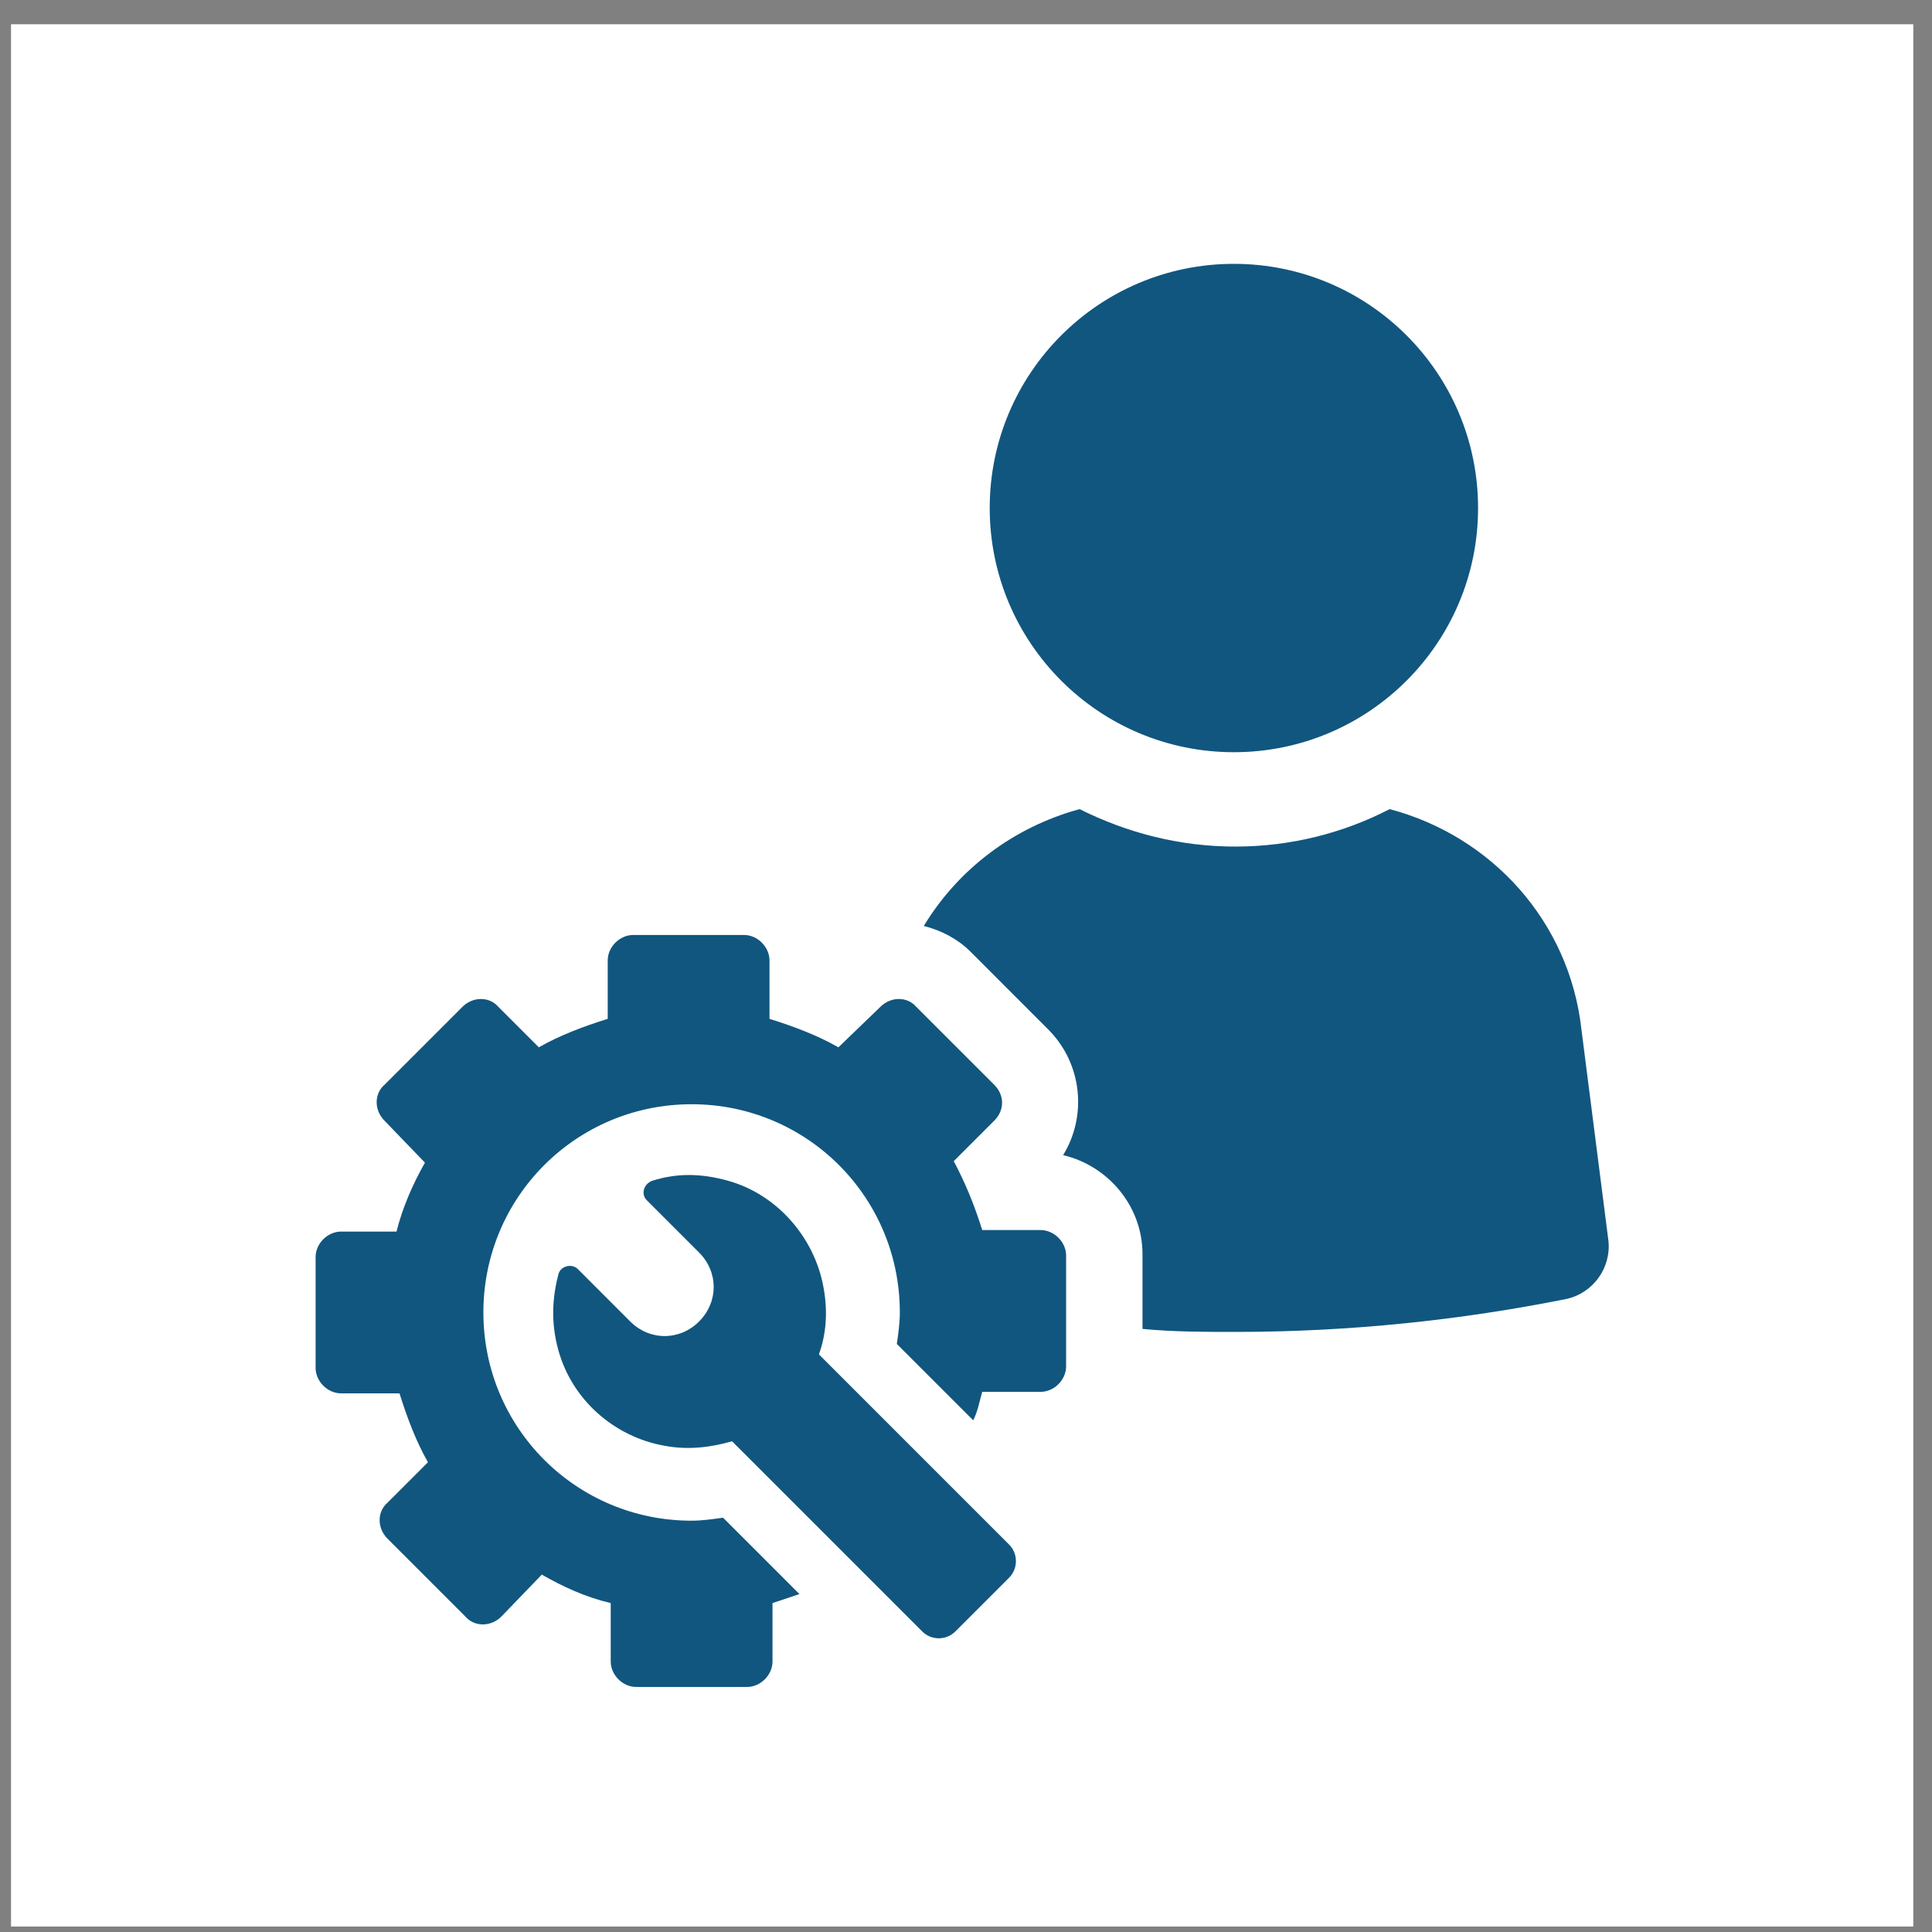
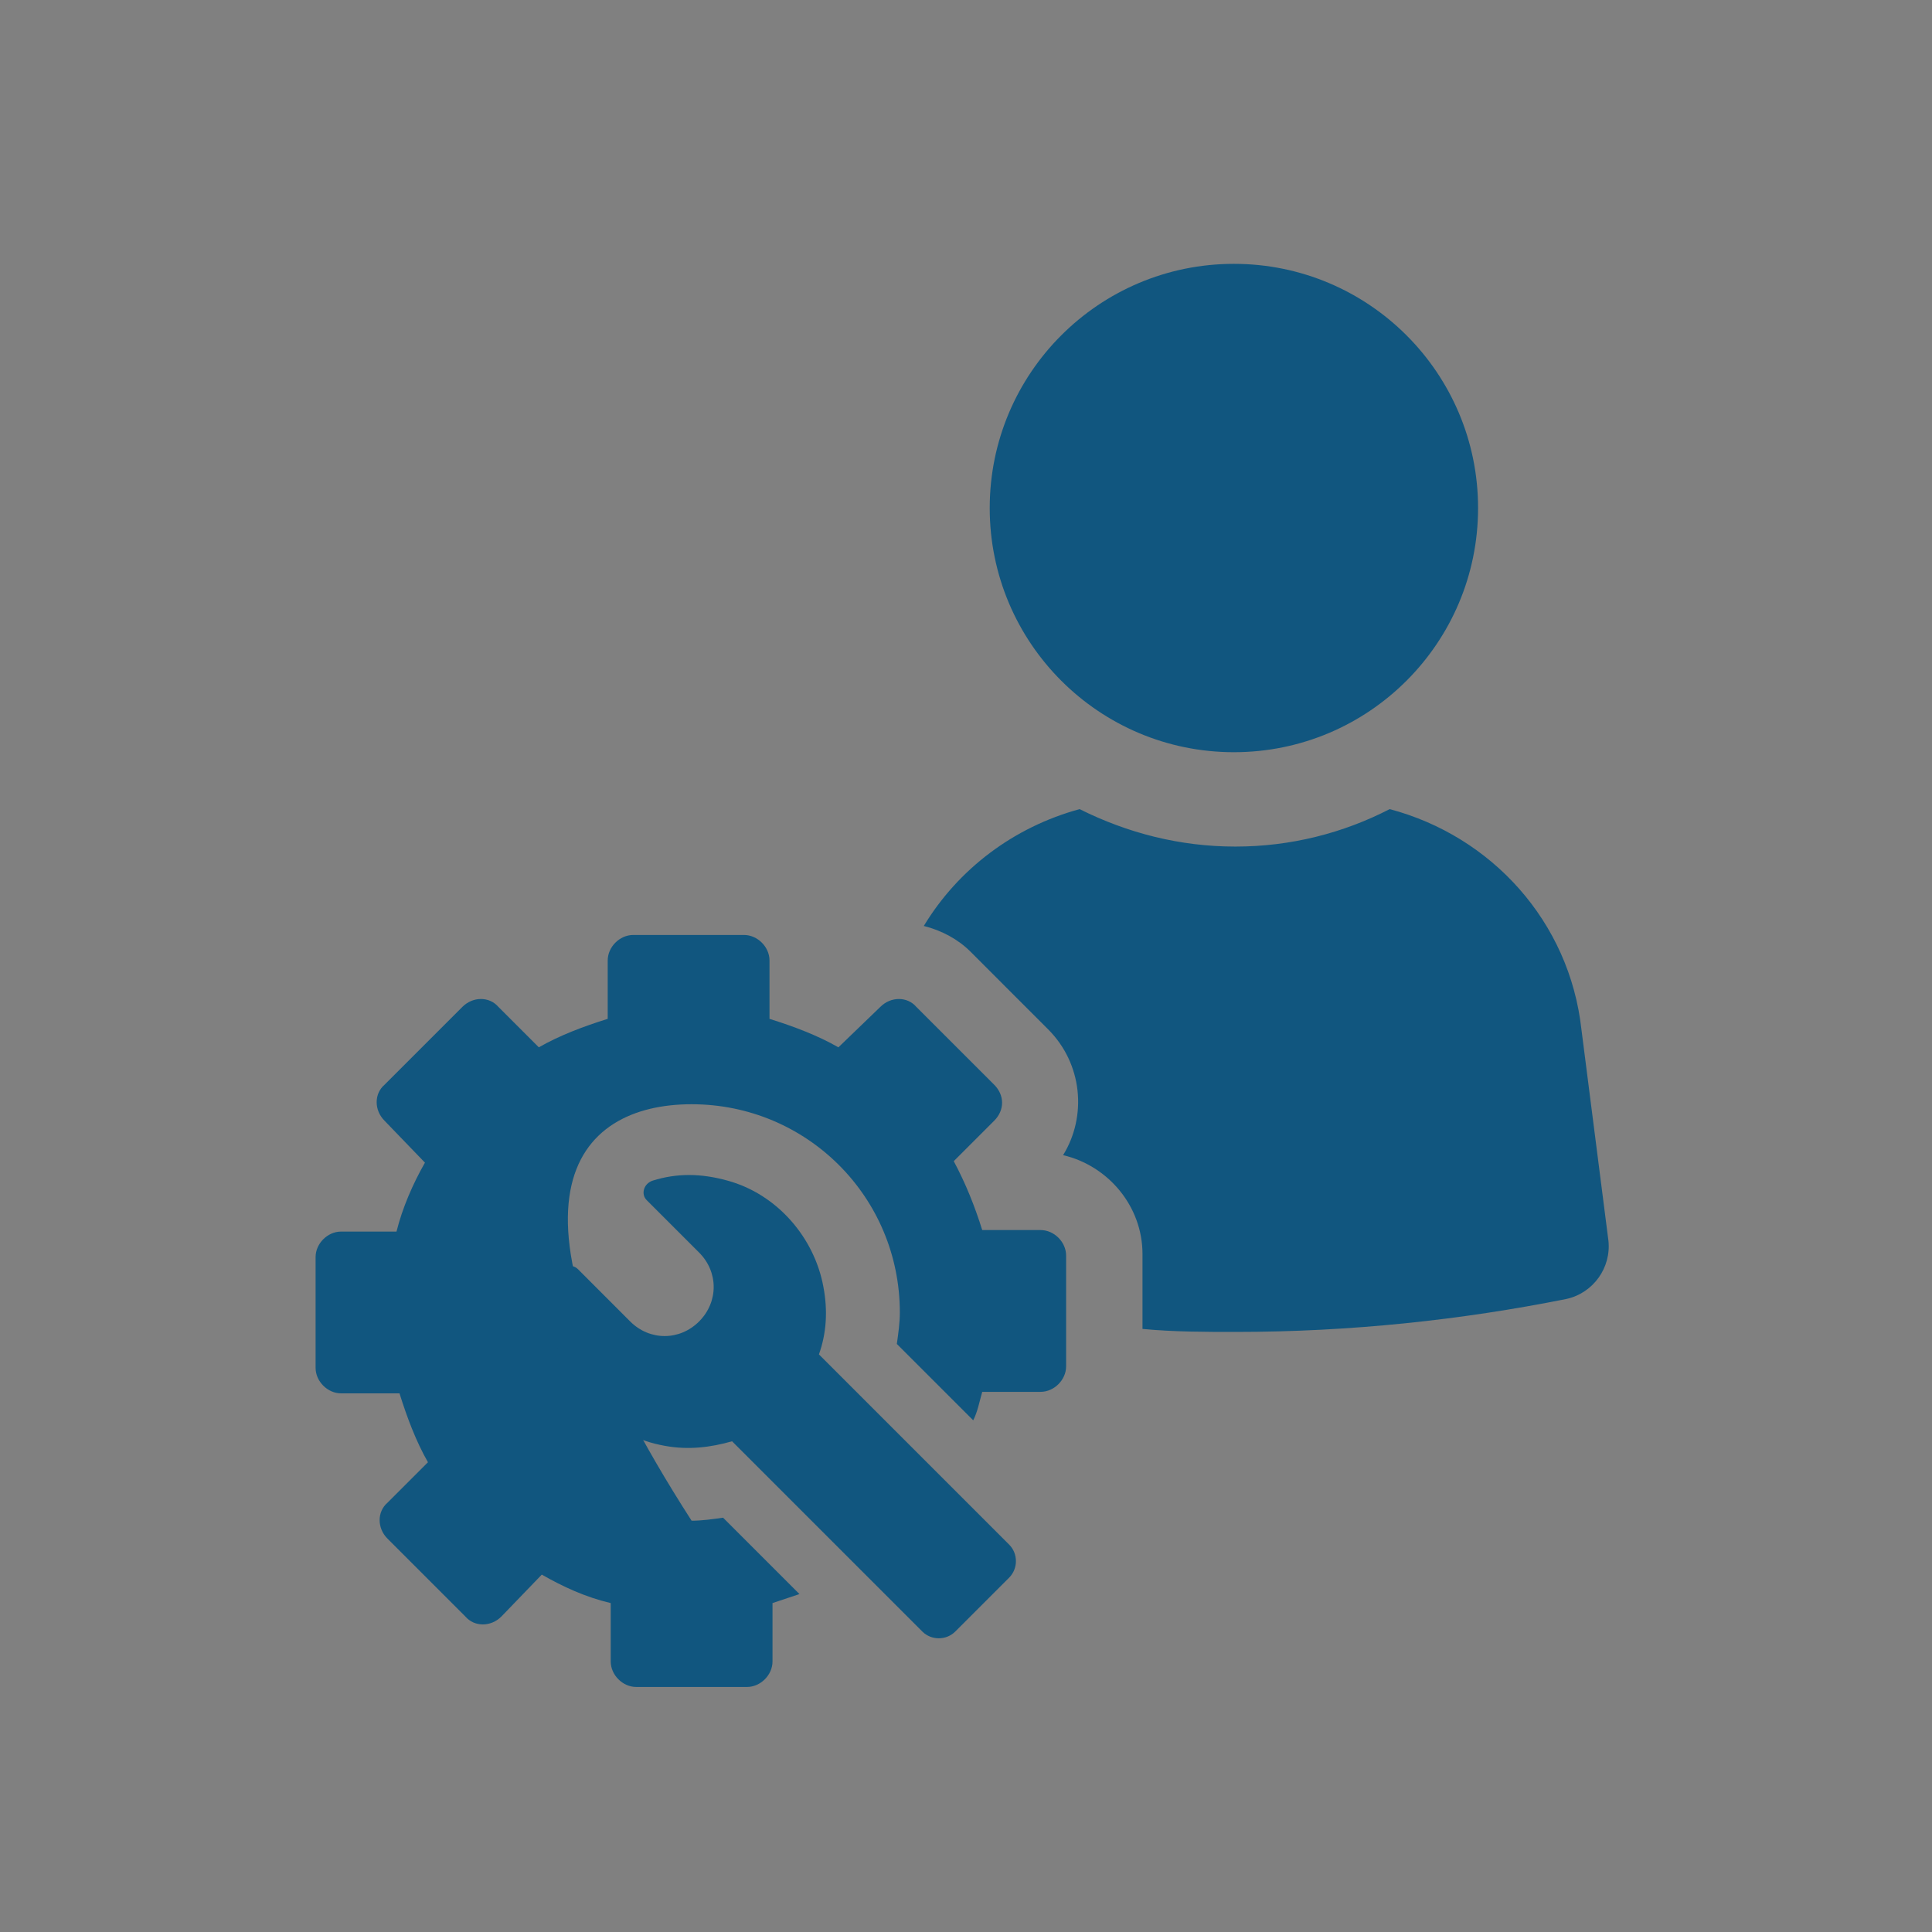
<svg xmlns="http://www.w3.org/2000/svg" width="65" height="65" viewBox="0 0 65 65" fill="none">
  <rect x="0" y="0" width="65" height="65" fill="#808080" stroke="none" />
-   <rect x="0.371" y="0.816" width="64" height="64" fill="white" />
  <path d="M53.205 34.631C52.802 31.002 50.181 28.129 46.754 27.222C45.192 28.028 43.428 28.482 41.563 28.482C39.698 28.482 37.934 28.028 36.322 27.222C34.104 27.827 32.239 29.238 31.08 31.153C31.685 31.304 32.239 31.607 32.643 32.01L35.263 34.631C36.422 35.79 36.574 37.554 35.767 38.864C37.279 39.217 38.438 40.578 38.438 42.191V44.71C39.497 44.811 40.555 44.811 41.563 44.811C45.444 44.811 49.173 44.408 52.701 43.702C53.609 43.501 54.213 42.644 54.113 41.737L53.205 34.631Z" fill="#11567F" />
  <path d="M41.513 25.307C46.05 25.307 49.728 21.629 49.728 17.092C49.728 12.555 46.05 8.877 41.513 8.877C36.976 8.877 33.298 12.555 33.298 17.092C33.298 21.629 36.976 25.307 41.513 25.307Z" fill="#11567F" />
-   <path d="M35.011 41.384H33.046C32.794 40.578 32.491 39.822 32.088 39.066L33.449 37.705C33.802 37.352 33.802 36.848 33.449 36.495L30.828 33.875C30.526 33.522 29.971 33.522 29.619 33.875L28.207 35.236C27.502 34.832 26.695 34.53 25.889 34.278V32.312C25.889 31.859 25.486 31.456 25.032 31.456H21.303C20.849 31.456 20.446 31.859 20.446 32.312V34.278C19.64 34.53 18.833 34.832 18.128 35.236L16.767 33.875C16.465 33.522 15.91 33.522 15.557 33.875L12.937 36.495C12.584 36.798 12.584 37.352 12.937 37.705L14.297 39.116C13.894 39.822 13.541 40.628 13.34 41.435H11.475C11.021 41.435 10.618 41.838 10.618 42.291V46.021C10.618 46.474 11.021 46.878 11.475 46.878H13.441C13.693 47.684 13.995 48.49 14.398 49.196L13.037 50.557C12.684 50.859 12.684 51.414 13.037 51.766L15.658 54.387C15.96 54.74 16.515 54.74 16.868 54.387L18.228 52.976C18.934 53.379 19.69 53.732 20.547 53.934V55.899C20.547 56.353 20.95 56.756 21.404 56.756H25.133C25.587 56.756 25.99 56.353 25.99 55.899V53.934C26.292 53.833 26.595 53.732 26.897 53.631L24.327 51.061C23.974 51.111 23.621 51.162 23.268 51.162C19.388 51.162 16.263 48.037 16.263 44.156C16.263 40.275 19.388 37.151 23.268 37.151C27.149 37.151 30.274 40.275 30.274 44.156C30.274 44.509 30.223 44.862 30.173 45.215L32.743 47.785C32.895 47.483 32.945 47.18 33.046 46.827H35.011C35.465 46.827 35.868 46.424 35.868 45.971V42.241C35.868 41.787 35.465 41.384 35.011 41.384Z" fill="#11567F" />
+   <path d="M35.011 41.384H33.046C32.794 40.578 32.491 39.822 32.088 39.066L33.449 37.705C33.802 37.352 33.802 36.848 33.449 36.495L30.828 33.875C30.526 33.522 29.971 33.522 29.619 33.875L28.207 35.236C27.502 34.832 26.695 34.53 25.889 34.278V32.312C25.889 31.859 25.486 31.456 25.032 31.456H21.303C20.849 31.456 20.446 31.859 20.446 32.312V34.278C19.64 34.53 18.833 34.832 18.128 35.236L16.767 33.875C16.465 33.522 15.91 33.522 15.557 33.875L12.937 36.495C12.584 36.798 12.584 37.352 12.937 37.705L14.297 39.116C13.894 39.822 13.541 40.628 13.34 41.435H11.475C11.021 41.435 10.618 41.838 10.618 42.291V46.021C10.618 46.474 11.021 46.878 11.475 46.878H13.441C13.693 47.684 13.995 48.49 14.398 49.196L13.037 50.557C12.684 50.859 12.684 51.414 13.037 51.766L15.658 54.387C15.96 54.74 16.515 54.74 16.868 54.387L18.228 52.976C18.934 53.379 19.69 53.732 20.547 53.934V55.899C20.547 56.353 20.95 56.756 21.404 56.756H25.133C25.587 56.756 25.99 56.353 25.99 55.899V53.934C26.292 53.833 26.595 53.732 26.897 53.631L24.327 51.061C23.974 51.111 23.621 51.162 23.268 51.162C16.263 40.275 19.388 37.151 23.268 37.151C27.149 37.151 30.274 40.275 30.274 44.156C30.274 44.509 30.223 44.862 30.173 45.215L32.743 47.785C32.895 47.483 32.945 47.18 33.046 46.827H35.011C35.465 46.827 35.868 46.424 35.868 45.971V42.241C35.868 41.787 35.465 41.384 35.011 41.384Z" fill="#11567F" />
  <path d="M27.552 45.567C27.804 44.862 27.855 44.106 27.703 43.299C27.401 41.636 26.141 40.175 24.478 39.721C23.571 39.469 22.764 39.469 21.958 39.721C21.656 39.822 21.555 40.175 21.756 40.376L23.52 42.14C24.175 42.795 24.175 43.803 23.52 44.459C22.865 45.114 21.857 45.114 21.202 44.459L19.438 42.694C19.236 42.493 18.833 42.594 18.783 42.896C18.581 43.652 18.531 44.509 18.783 45.416C19.236 47.079 20.648 48.339 22.361 48.642C23.168 48.793 23.924 48.692 24.629 48.49L31.03 54.891C31.332 55.194 31.836 55.194 32.139 54.891L33.953 53.077C34.255 52.774 34.255 52.27 33.953 51.968L27.552 45.567Z" fill="#11567F" />
</svg>